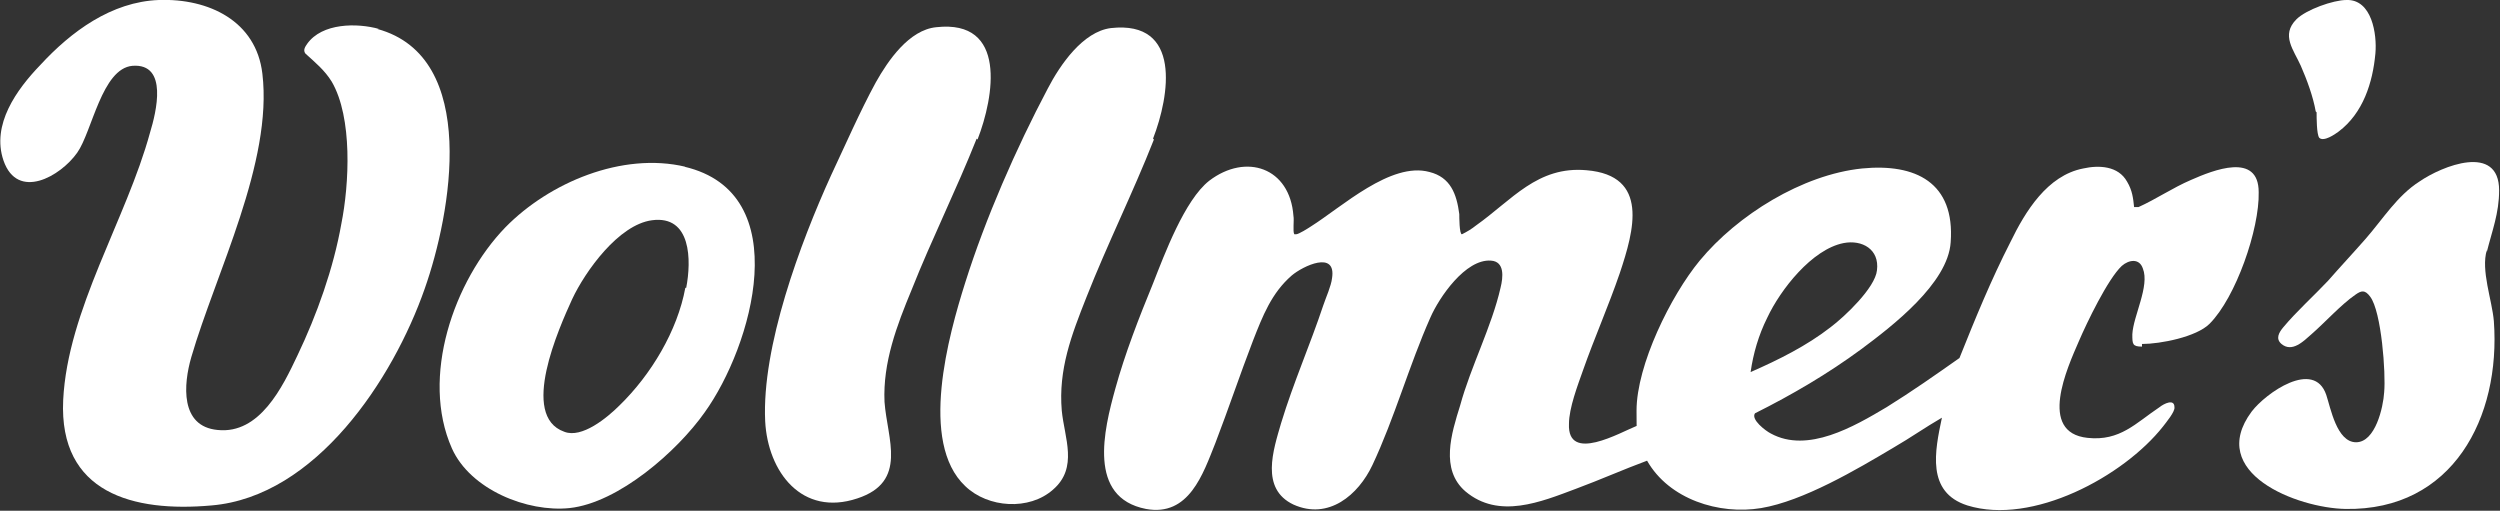
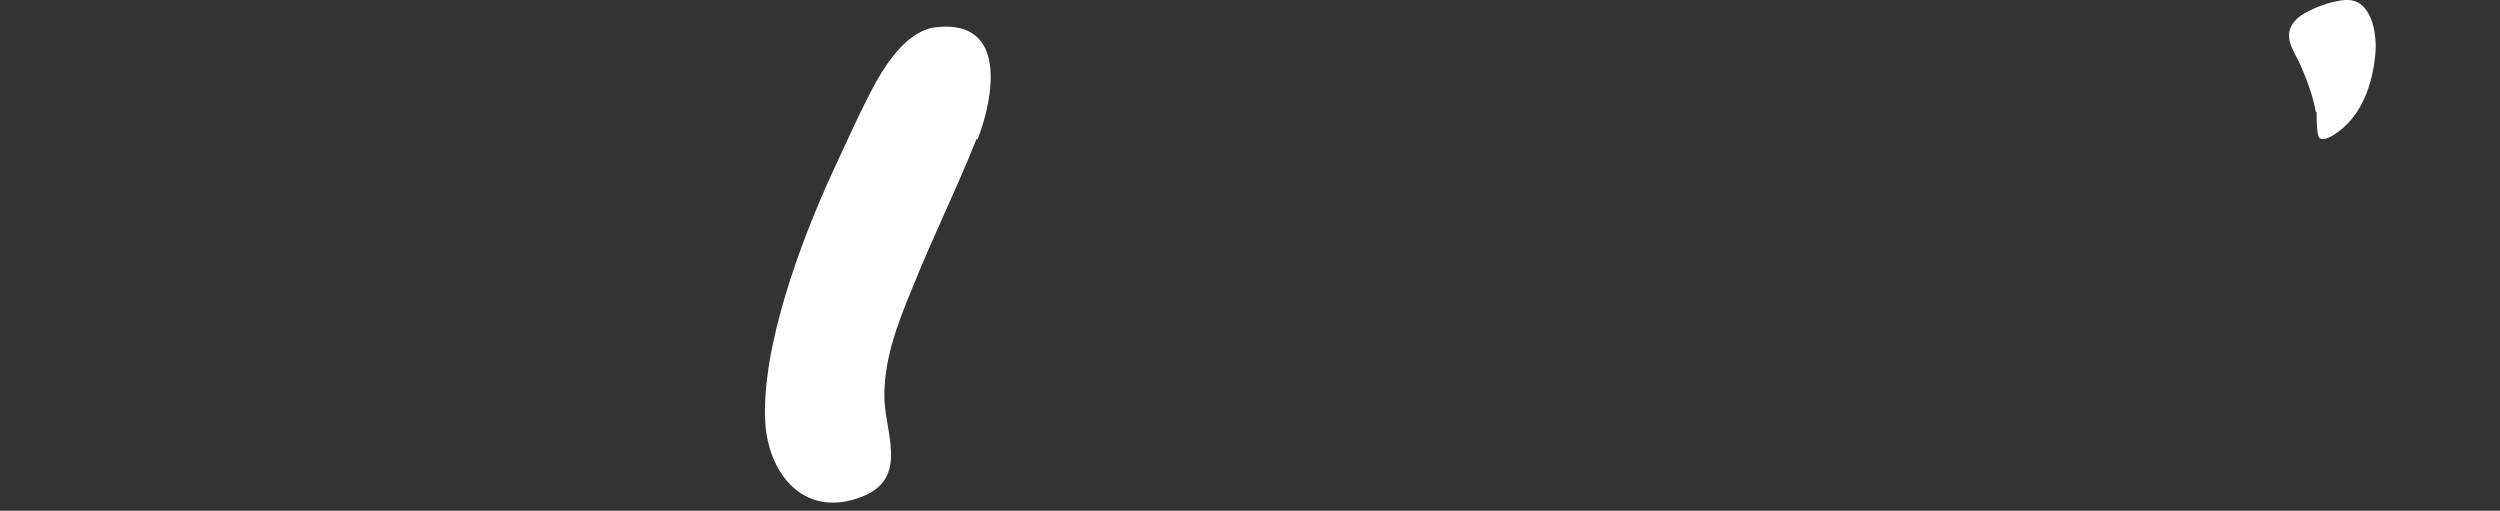
<svg xmlns="http://www.w3.org/2000/svg" id="a" version="1.1" viewBox="0 0 284.9 58.2">
  <rect x="0" y="0" width="284.9" height="58.2" fill="#333333" stroke="none" />
  <defs>
    <style>
      .st0 {
        fill: #fff;
      }
    </style>
  </defs>
-   <path class="st0" d="M244.1,39.2c2.1,0,6.2-.8,7.7-2.3,3-3,5.7-10.8,5.6-15,0-4.6-5.2-2.5-7.7-1.4-2.1.9-4,2.2-6,3.1h-.5c-.1-1-.2-1.9-.8-2.9-1-1.8-3.2-1.9-5-1.5-4.1.8-6.6,4.9-8.3,8.4-2.2,4.3-4,8.7-5.8,13.2-2.7,1.9-5.4,3.8-8.3,5.6-3.7,2.2-9,5.3-13.2,3-.6-.3-2.3-1.6-1.8-2.3,4.2-2.1,8.3-4.5,12.1-7.3,3.5-2.6,9.9-7.5,10.2-12.2.5-6.8-4-9-10.1-8.4-6.8.7-14.2,5.3-18.5,10.5-3.3,4-7.2,11.9-7.2,17.1s.2,1.6.1,1.7c-2,.8-8,4.3-7.8-.2,0-1.8,1-4.4,1.6-6.1,1.3-3.7,2.9-7.3,4.2-11.1,1.6-4.8,3.4-11.1-3.8-11.7-5.6-.5-8.5,3.4-12.6,6.3-.5.4-1,.7-1.6,1-.3,0-.3-2-.3-2.3-.3-2.3-1-4.2-3.4-4.8-4.4-1.2-10,4-13.5,6.2-.3.2-1.4.9-1.7.9h-.2c-.2-.3,0-1.6-.1-2.1-.4-5.5-5.4-7.2-9.6-4-2.8,2.2-5.1,8.4-6.4,11.7-1.6,3.9-3.2,8-4.3,12-1.3,4.7-3.2,12.4,3.5,13.7,4.9.9,6.5-4,7.9-7.5,1.5-3.9,2.8-7.8,4.3-11.7,1.1-2.8,2.1-5.4,4.4-7.4,1.3-1.1,5.1-2.9,4.6.3-.1.9-.7,2.2-1,3.1-1.5,4.5-3.4,8.8-4.8,13.4-.9,3.1-2.4,7.5,1.4,9.3,4,1.8,7.4-1.1,9-4.5,2.5-5.3,4.2-11.4,6.6-16.8,1-2.3,4-6.7,6.9-6.5,1.6.1,1.4,1.9,1.1,3.1-1,4.4-3.4,9-4.6,13.4-1,3.2-2.3,7.3.6,9.8,3.8,3.2,8.6,1.2,12.6-.3,2.7-1,5.4-2.2,8.1-3.2,2.5,4.4,8.2,6.2,13,5.4s10.9-4.4,15.1-6.9c1.9-1.1,3.6-2.3,5.5-3.4-.8,3.8-1.8,8.5,2.9,10,7.4,2.3,17.8-3.3,22.3-9,.3-.4,1.4-1.7,1.3-2.2,0-1-1.2-.4-1.7,0-2.7,1.8-4.5,3.9-8.2,3.5-5.7-.6-2.3-8-1-11,.9-2.1,3.3-7.1,4.9-8.6.8-.7,2-.9,2.4.3.8,2-1.1,5.4-1.2,7.5,0,1.1,0,1.4,1.1,1.4h0v-.2ZM210.1,27.7c2.1-.4,4.1.7,3.8,3.1-.2,2-3.7,5.3-5.3,6.5-2.7,2.1-5.9,3.7-9.1,5.1.3-2.1.9-4.2,1.9-6.2,1.5-3.2,5.1-7.8,8.7-8.5h0Z" />
-   <path class="st0" d="M43.2,3.3c-2.5-.7-6.5-.7-8.2,1.7-.2.3-.5.7-.2,1.1,1.1,1,2.2,1.9,3,3.2,2.4,4.1,2,11.7,1.1,16.2-.9,5.1-2.8,10.4-5,15-1.7,3.6-4.3,9-9.1,8.5-4.3-.4-3.9-5.2-3-8.3,2.8-9.6,9.3-22.2,8.1-32.3C29.2,2.4,23.8-.2,18.1,0c-5.4.2-10,3.6-13.5,7.4C1.9,10.2-1,14.2.4,18.3c1.6,4.6,6.5,1.8,8.4-.9,1.7-2.4,2.8-9.6,6.3-9.9,4.1-.3,2.7,5.3,2,7.6-2.7,9.9-9.4,20.2-9.9,30.5-.5,10.6,8,12.8,16.9,12,11.9-1,20.7-14.4,24.3-24.7,3-8.5,6.3-26.4-5.4-29.6h.2Z" />
-   <path class="st0" d="M78.1,19c-7.2-1.7-15.5,1.8-20.5,6.9h0c-5.9,6.1-9.7,17.1-6.1,25.2,2.1,4.7,8.6,7.3,13.4,6.8,5.6-.6,12.3-6.5,15.4-10.9,5.4-7.5,10.5-25-2.3-28h0ZM78.1,32.8c-.9,4.9-3.9,9.9-7.5,13.4-1.4,1.4-4.3,3.8-6.3,3-5.1-1.8-.6-11.8.9-15.1,1.5-3.2,5.3-8.5,9.1-9h0c4.5-.6,4.5,4.6,3.9,7.7h0Z" />
-   <path class="st0" d="M131.4,15.8c1.9-4.9,3.3-13.5-4.8-12.6h0c-3.2.4-5.8,4.2-7.2,6.9-3.6,6.8-7.1,14.8-9.4,22.1-1.9,6-5.3,18.2,0,23.2,2.6,2.5,7.3,2.8,10,.4,2.9-2.5,1.3-5.9,1-9-.4-4.7,1.1-8.6,2.8-12.9,2.4-6.1,5.3-11.9,7.7-18h0Z" />
  <path class="st0" d="M111.4,15.9c1.9-4.9,3.4-13.7-4.7-12.8h0c-3.1.3-5.5,3.8-6.9,6.3-1.8,3.3-3.5,7.2-5.1,10.6-3.5,7.7-7.9,19.5-7.5,28,.3,5.8,4.2,10.9,10.5,8.8,5.8-1.9,3.4-6.8,3.1-11-.2-4.5,1.4-8.7,3.1-12.8,2.3-5.8,5.1-11.4,7.4-17.2h0Z" />
-   <path class="st0" d="M283.4,28.7c.6-2.4,1.4-4.4,1.4-7,0-5.4-6.5-2.8-9.1-1-2.5,1.6-4.1,4.2-6.1,6.5-1.4,1.6-2.9,3.2-4.3,4.8h0c-1.6,1.7-3.6,3.5-5.1,5.3-.5.6-.9,1.3-.2,1.9,1.2,1,2.5-.3,3.4-1.1,1.5-1.3,3.4-3.4,5-4.5.7-.5,1.1-.6,1.7.2,1.3,1.7,1.8,8.8,1.6,10.9-.1,1.7-1,5.7-3.2,5.7s-2.9-3.9-3.4-5.4c-1.4-4.1-6.9-.2-8.5,1.9-5.2,7,5.2,11,10.7,11.1,12.2.2,17.7-10.4,16.9-21.4-.2-2.4-1.5-5.8-.8-8.1h0v.2Z" />
-   <path class="st0" d="M264,12.8c0,.6,0,2.5.3,2.9.5.5,1.8-.4,2.2-.7,2.8-2.1,3.9-5.6,4.2-8.9.2-2.2-.4-6.2-3.3-6.1h0c-1.5,0-4.6,1.1-5.7,2.2-1.8,1.8-.3,3.5.5,5.3.7,1.6,1.4,3.5,1.7,5.2h0Z" />
+   <path class="st0" d="M264,12.8c0,.6,0,2.5.3,2.9.5.5,1.8-.4,2.2-.7,2.8-2.1,3.9-5.6,4.2-8.9.2-2.2-.4-6.2-3.3-6.1h0c-1.5,0-4.6,1.1-5.7,2.2-1.8,1.8-.3,3.5.5,5.3.7,1.6,1.4,3.5,1.7,5.2Z" />
</svg>